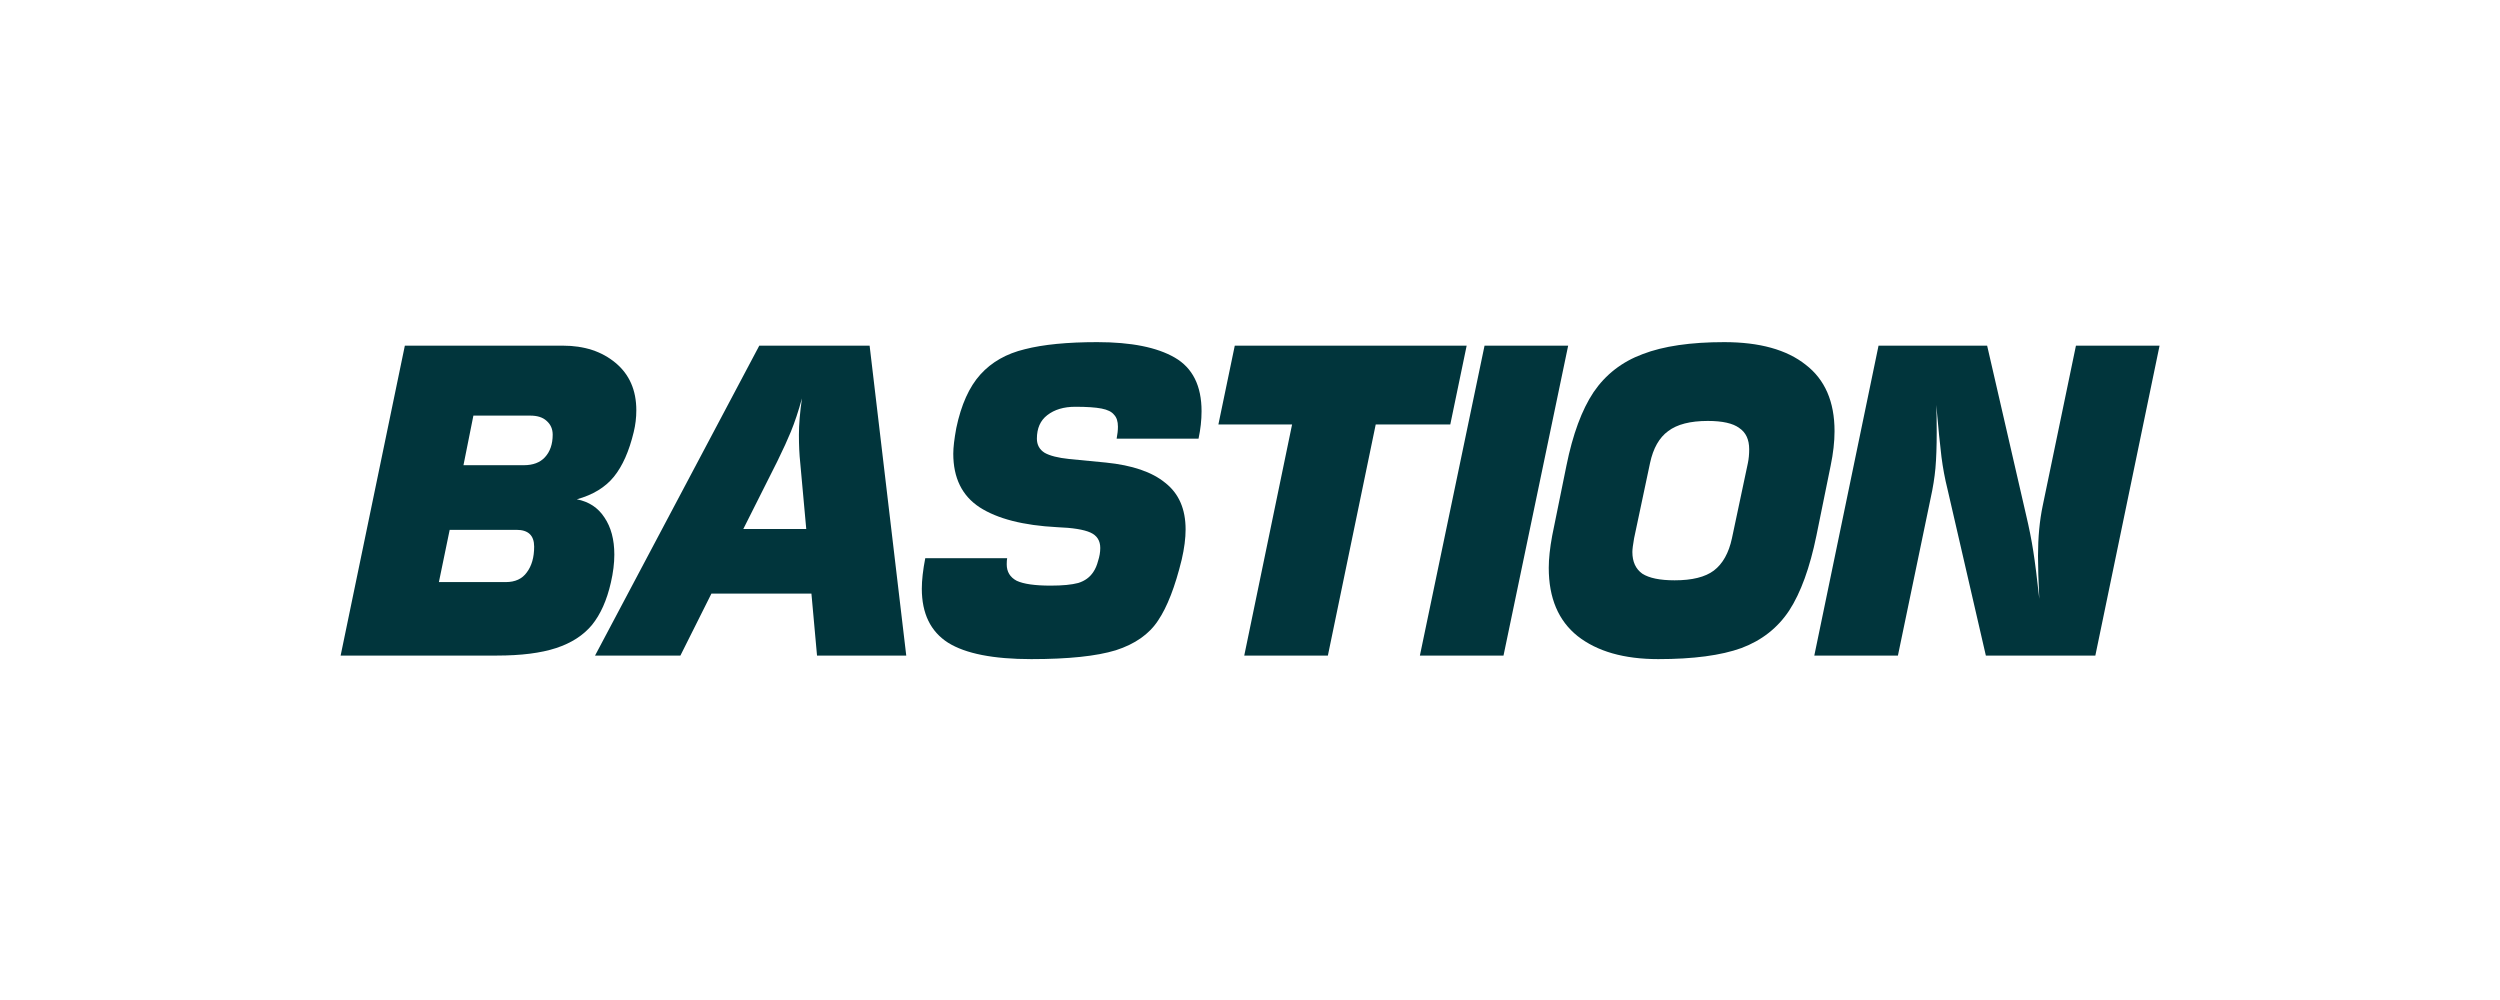
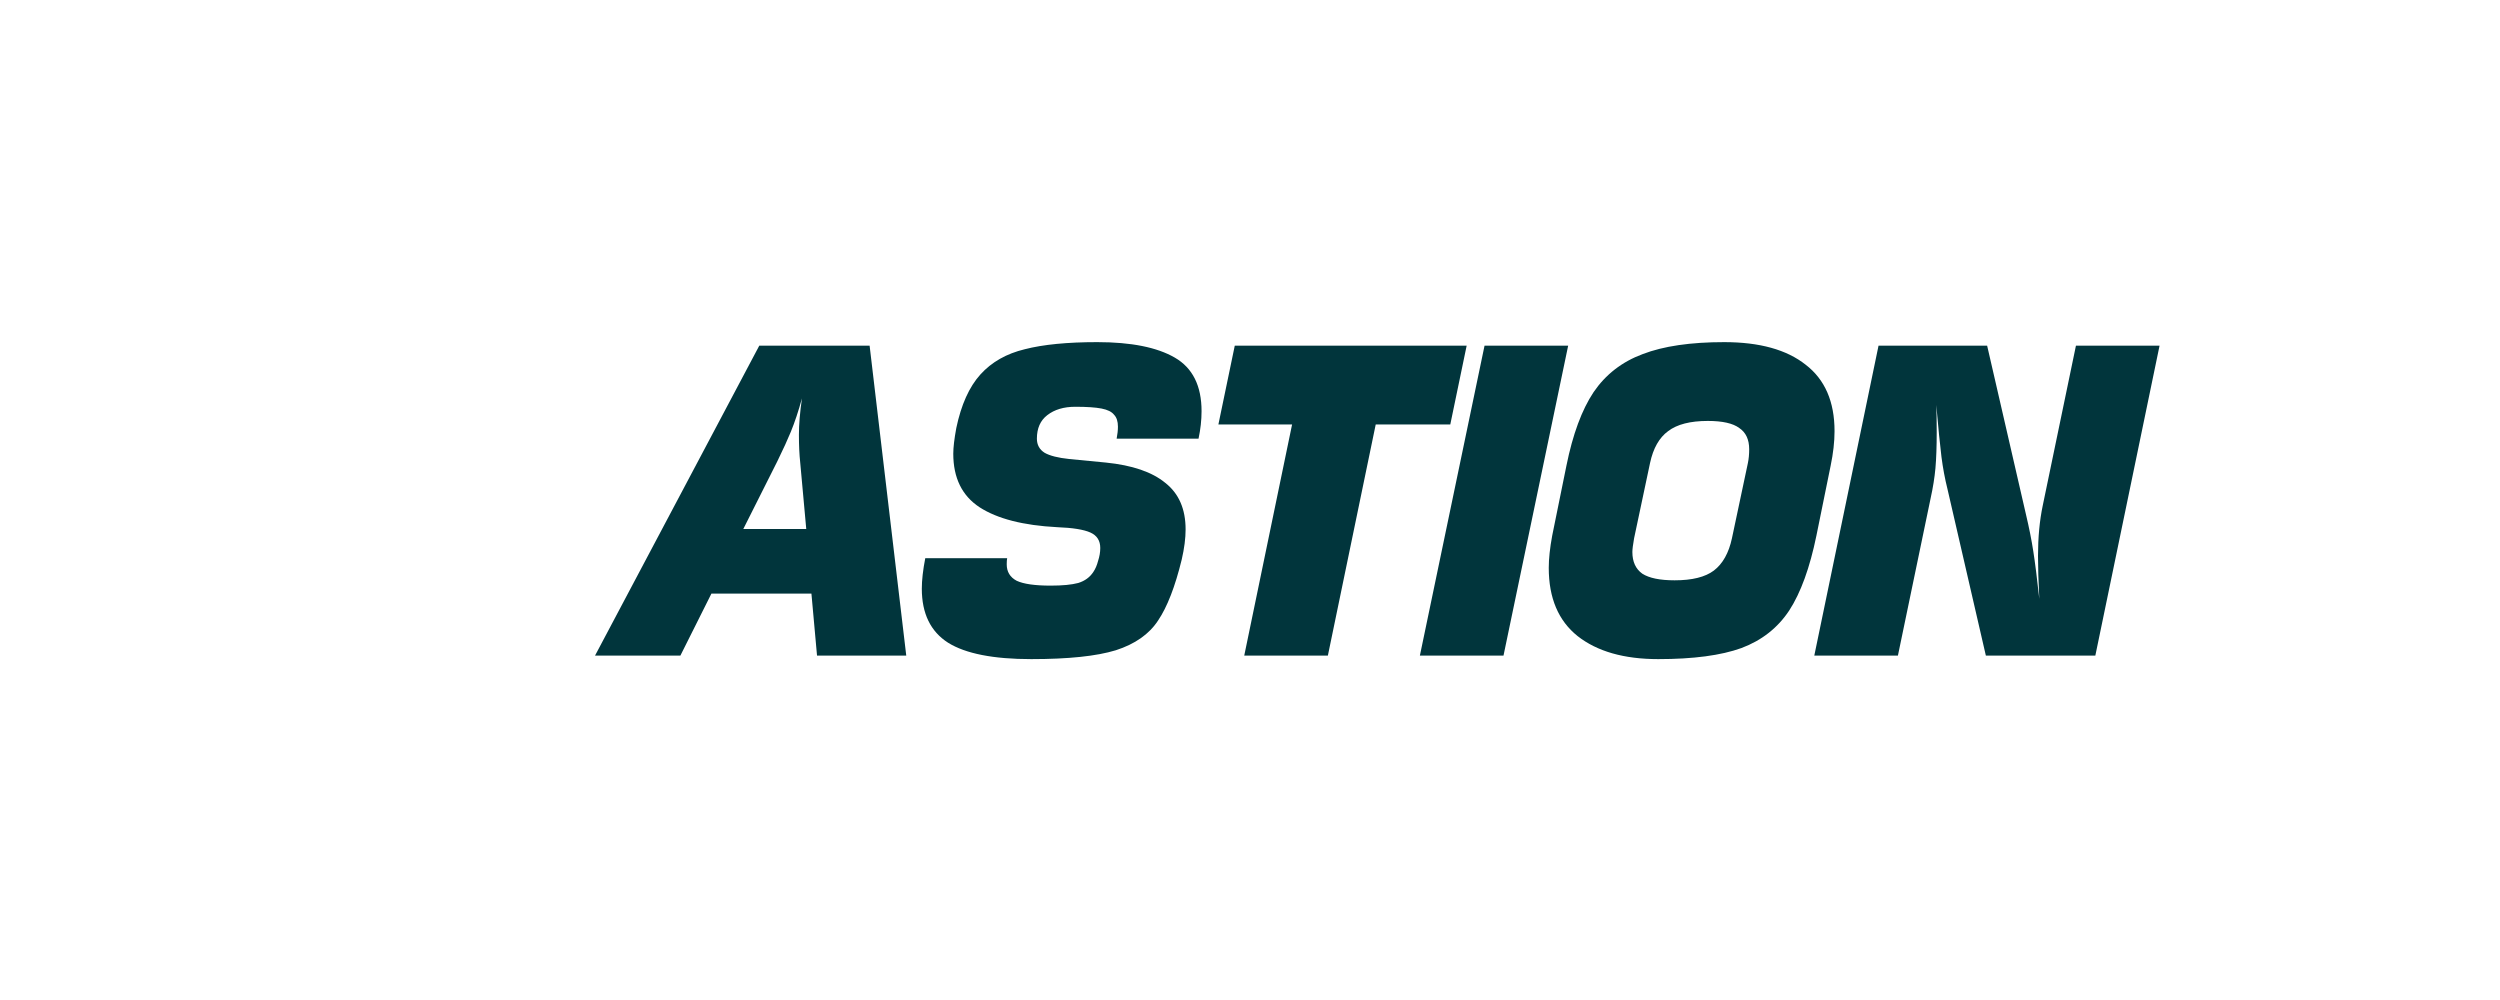
<svg xmlns="http://www.w3.org/2000/svg" width="100%" height="100%" viewBox="0 0 400 160" version="1.1" xml:space="preserve" style="fill-rule:evenodd;clip-rule:evenodd;stroke-linejoin:round;stroke-miterlimit:2;">
  <g transform="matrix(1.816,0,0,1.816,53.943,52.684)">
    <g>
-       <path d="M5.965,1.444L19.903,1.444C21.776,1.444 23.321,1.951 24.536,2.966C25.751,3.98 26.359,5.371 26.359,7.139C26.359,7.789 26.283,8.426 26.131,9.051C25.726,10.741 25.143,12.054 24.384,12.99C23.624,13.926 22.536,14.589 21.118,14.98C22.181,15.188 22.991,15.721 23.548,16.579C24.131,17.437 24.422,18.529 24.422,19.855C24.422,20.609 24.321,21.429 24.118,22.313C23.764,23.873 23.207,25.121 22.447,26.057C21.688,26.968 20.637,27.644 19.295,28.086C17.953,28.528 16.206,28.749 14.054,28.749L0.307,28.749L5.965,1.444ZM16.447,11.976C17.257,11.976 17.877,11.742 18.308,11.274C18.763,10.78 18.991,10.117 18.991,9.285C18.991,8.791 18.814,8.387 18.46,8.075C18.13,7.763 17.649,7.607 17.016,7.607L12.004,7.607L11.13,11.976L16.447,11.976ZM14.852,22.274C15.687,22.274 16.308,21.988 16.713,21.416C17.143,20.844 17.358,20.089 17.358,19.153C17.358,18.165 16.839,17.671 15.801,17.671L9.915,17.671L8.965,22.274L14.852,22.274Z" style="fill:rgb(1,53,60);fill-rule:nonzero;" />
      <path d="M37.192,1.445L46.914,1.445L50.142,28.75L42.28,28.75L41.787,23.289L32.976,23.289L30.242,28.75L22.722,28.75L37.192,1.445ZM41.331,17.594L40.799,11.743C40.723,11.041 40.685,10.222 40.685,9.286C40.685,8.401 40.774,7.335 40.951,6.087C40.647,7.205 40.318,8.193 39.964,9.052C39.711,9.676 39.318,10.534 38.786,11.626L35.786,17.594L41.331,17.594Z" style="fill:rgb(1,53,60);fill-rule:nonzero;" />
      <path d="M61.159,29.061C57.817,29.061 55.374,28.58 53.829,27.618C52.285,26.63 51.513,25.044 51.513,22.859C51.513,22.105 51.614,21.208 51.817,20.168L59.032,20.168C59.007,20.298 58.994,20.48 58.994,20.714C58.994,21.364 59.285,21.845 59.868,22.157C60.475,22.443 61.475,22.586 62.868,22.586C63.906,22.586 64.716,22.508 65.298,22.352C65.881,22.17 66.324,21.845 66.628,21.377C66.805,21.117 66.944,20.792 67.045,20.402C67.172,20.012 67.235,19.635 67.235,19.271C67.235,18.621 66.944,18.166 66.362,17.906C65.779,17.645 64.805,17.489 63.437,17.437C60.45,17.281 58.171,16.696 56.602,15.682C55.057,14.668 54.285,13.095 54.285,10.962C54.285,10.416 54.374,9.662 54.551,8.7C54.981,6.646 55.69,5.072 56.677,3.98C57.665,2.888 58.969,2.147 60.589,1.757C62.21,1.341 64.336,1.133 66.969,1.133C69.957,1.133 72.235,1.588 73.805,2.498C75.375,3.408 76.16,4.981 76.16,7.218C76.16,7.998 76.071,8.804 75.894,9.636L68.678,9.636C68.754,9.246 68.792,8.895 68.792,8.583C68.792,8.115 68.678,7.764 68.45,7.53C68.248,7.27 67.881,7.088 67.349,6.984C66.817,6.88 66.045,6.828 65.032,6.828C64.02,6.828 63.197,7.075 62.564,7.569C61.956,8.037 61.652,8.726 61.652,9.636C61.652,10.182 61.88,10.598 62.336,10.884C62.792,11.144 63.513,11.327 64.501,11.431L67.729,11.743C70.058,11.977 71.805,12.575 72.97,13.537C74.159,14.473 74.754,15.838 74.754,17.633C74.754,18.413 74.641,19.297 74.413,20.285C73.83,22.677 73.134,24.472 72.324,25.668C71.539,26.864 70.298,27.735 68.602,28.281C66.906,28.801 64.425,29.061 61.159,29.061Z" style="fill:rgb(1,53,60);fill-rule:nonzero;" />
      <path d="M84.136,8.388L77.643,8.388L79.086,1.445L99.517,1.445L98.074,8.388L91.504,8.388L87.289,28.75L79.921,28.75L84.136,8.388Z" style="fill:rgb(1,53,60);fill-rule:nonzero;" />
      <path d="M101.092,1.445L108.46,1.445L102.763,28.75L95.396,28.75L101.092,1.445Z" style="fill:rgb(1,53,60);fill-rule:nonzero;" />
      <path d="M116.396,29.061C113.383,29.061 111.016,28.385 109.294,27.033C107.598,25.681 106.75,23.678 106.75,21.026C106.75,20.22 106.851,19.271 107.054,18.179L108.307,12.016C108.864,9.259 109.661,7.101 110.699,5.541C111.763,3.98 113.206,2.862 115.029,2.186C116.852,1.484 119.244,1.133 122.206,1.133C125.32,1.133 127.713,1.796 129.384,3.122C131.08,4.422 131.929,6.373 131.929,8.973C131.929,9.909 131.814,10.923 131.587,12.016L130.333,18.179C129.751,21.013 128.953,23.21 127.94,24.771C126.928,26.305 125.524,27.41 123.726,28.086C121.928,28.736 119.485,29.061 116.396,29.061ZM117.839,22.118C119.383,22.118 120.535,21.832 121.295,21.26C122.079,20.662 122.611,19.713 122.89,18.413L124.296,11.782C124.371,11.418 124.409,11.014 124.409,10.572C124.409,9.714 124.118,9.09 123.536,8.7C122.979,8.284 122.055,8.076 120.763,8.076C119.219,8.076 118.054,8.375 117.269,8.973C116.485,9.545 115.953,10.481 115.674,11.782L114.269,18.413C114.168,18.985 114.117,19.388 114.117,19.622C114.117,20.48 114.408,21.117 114.991,21.533C115.598,21.923 116.548,22.118 117.839,22.118Z" style="fill:rgb(1,53,60);fill-rule:nonzero;" />
      <path d="M135.805,1.445L145.374,1.445L148.793,16.307C149.071,17.477 149.286,18.556 149.438,19.544C149.59,20.506 149.768,21.911 149.97,23.757C149.894,22.223 149.856,20.962 149.856,19.973C149.856,18.335 149.995,16.853 150.274,15.527L153.198,1.445L160.565,1.445L154.907,28.75L145.261,28.75L141.881,14.083C141.653,13.173 141.476,12.224 141.349,11.236C141.223,10.222 141.071,8.7 140.893,6.672C140.919,7.192 140.931,7.985 140.931,9.052C140.931,10.326 140.893,11.392 140.818,12.25C140.741,13.082 140.602,13.953 140.4,14.864L137.513,28.75L130.146,28.75L135.805,1.445Z" style="fill:rgb(1,53,60);fill-rule:nonzero;" />
    </g>
  </g>
</svg>